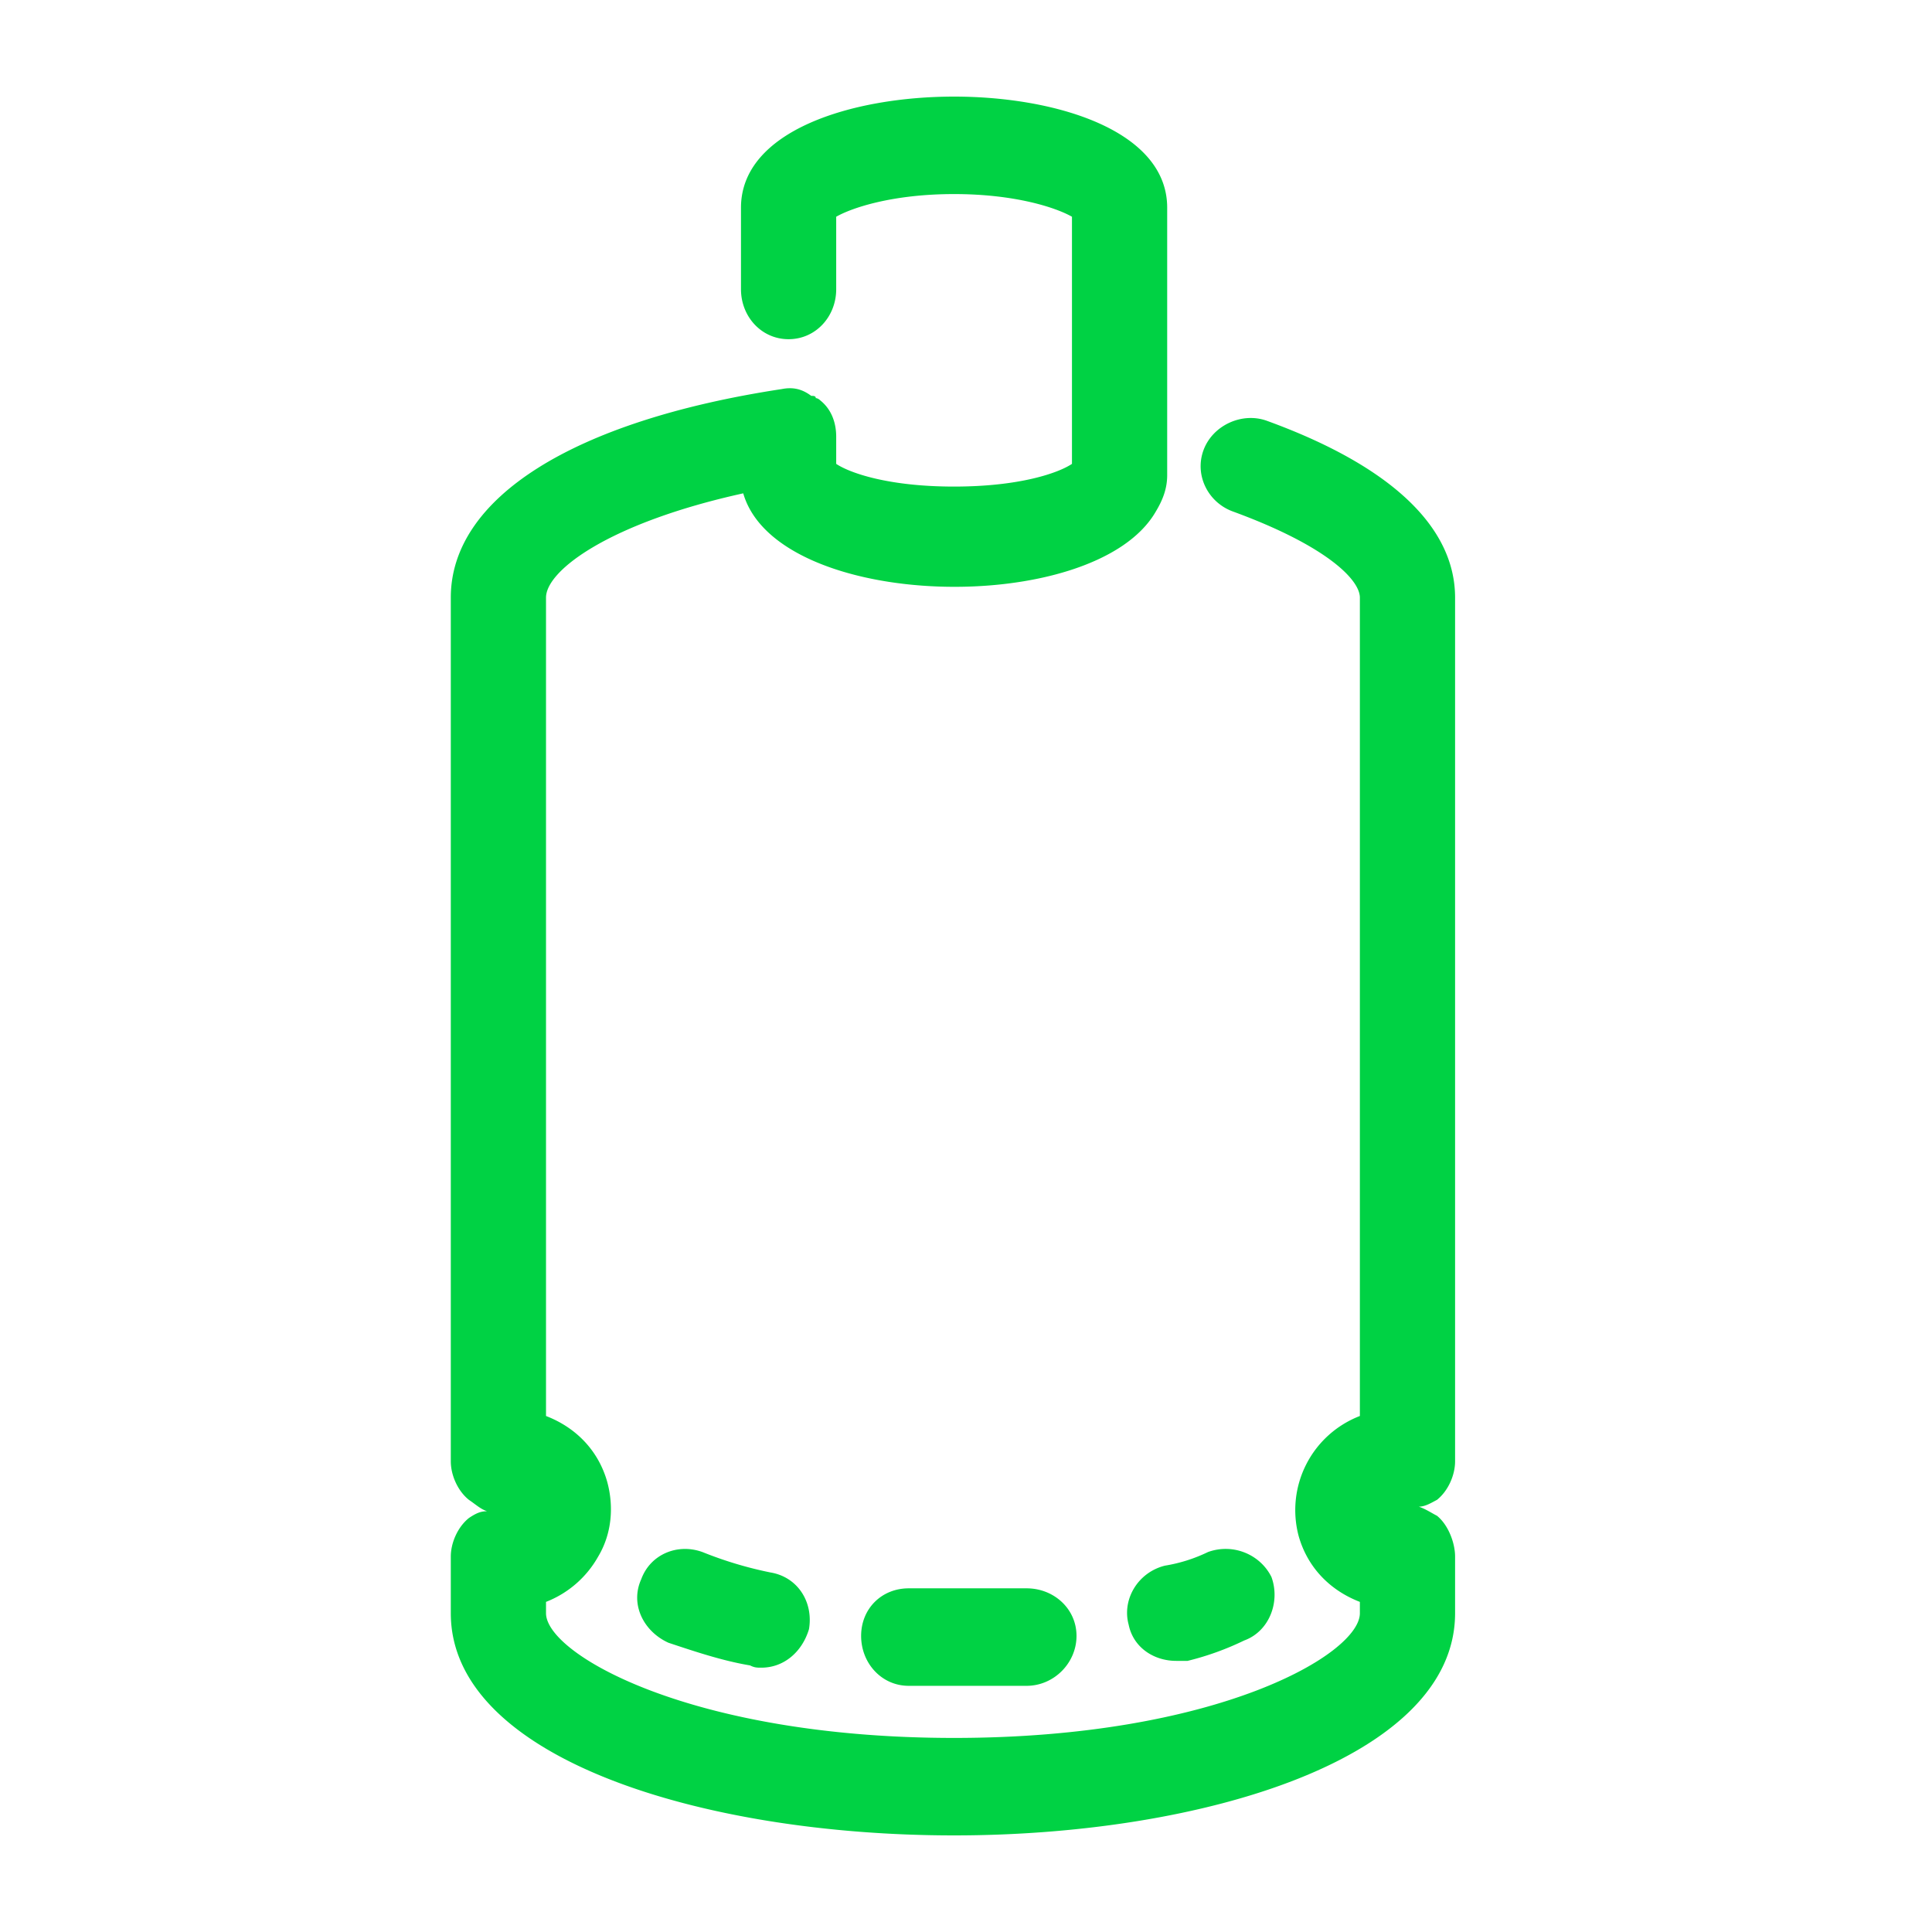
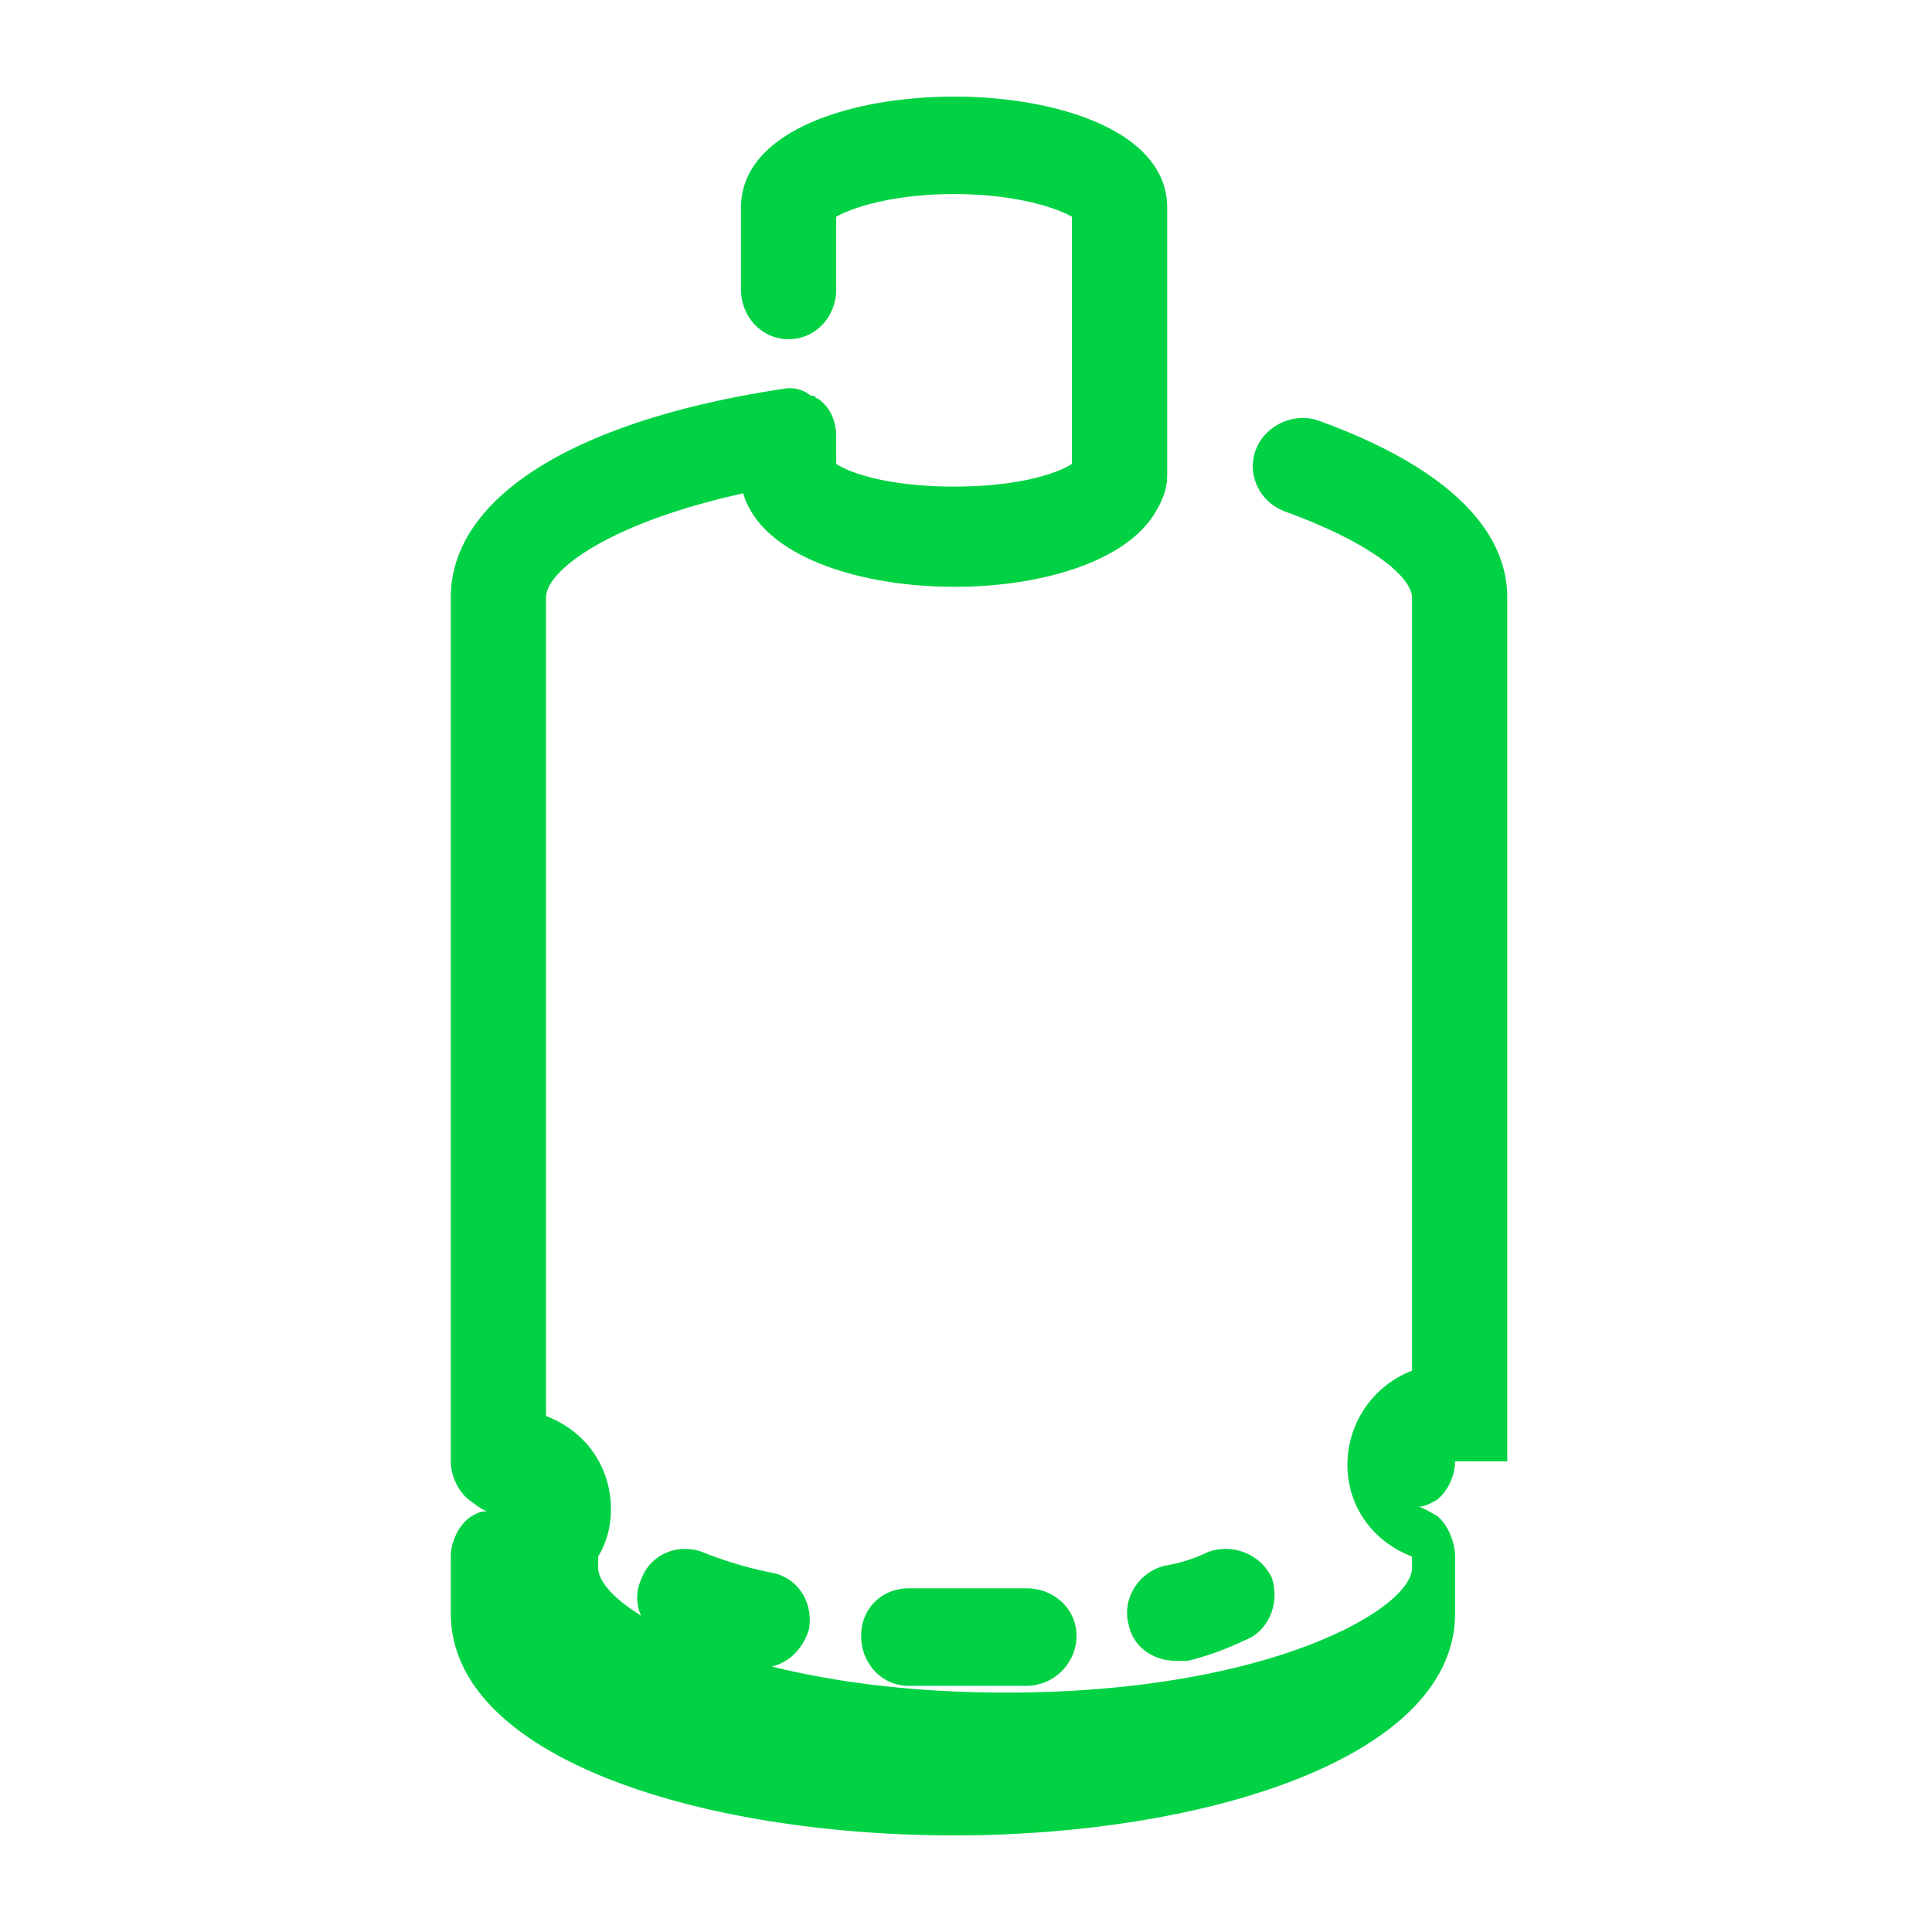
<svg xmlns="http://www.w3.org/2000/svg" xmlns:xlink="http://www.w3.org/1999/xlink" viewBox="0 0 60 60">
  <defs>
-     <path d="M45.189 45.383c0 .423-.211.916-.563 1.197-.141.07-.352.211-.563.211.21.07.422.212.563.282.352.282.563.845.563 1.267v1.76c0 4.506-7.815 6.9-15.56 6.9C21.816 57 14 54.606 14 50.1v-1.76c0-.422.211-.915.563-1.197.211-.14.352-.21.563-.21-.21-.071-.352-.212-.563-.353-.352-.281-.563-.774-.563-1.197V18.56c0-3.097 3.802-5.491 10.279-6.477.352-.07.634 0 .915.211.07 0 .141 0 .141.07.07 0 .14.071.14.071.353.282.494.704.494 1.127v.844c.422.282 1.619.705 3.66.705 2.042 0 3.24-.423 3.662-.705V6.731c-.493-.281-1.76-.704-3.661-.704s-3.168.423-3.661.704v2.253c0 .845-.634 1.55-1.479 1.55-.845 0-1.478-.705-1.478-1.55V6.45c0-2.394 3.45-3.45 6.618-3.45s6.618 1.056 6.618 3.45v8.307c0 .423-.141.775-.352 1.127-1.901 3.309-11.758 3.098-12.814-.563-4.154.915-6.125 2.393-6.125 3.238v25.416c.915.352 1.62 1.056 1.9 2.042.212.774.142 1.62-.28 2.323a3.183 3.183 0 0 1-1.62 1.408v.352c0 1.268 4.506 3.873 12.673 3.873s12.602-2.605 12.602-3.873v-.352c-.915-.352-1.62-1.056-1.9-2.041a3.132 3.132 0 0 1 1.9-3.732V18.56c0-.563-1.056-1.619-3.943-2.675-.774-.282-1.196-1.127-.915-1.9.282-.775 1.197-1.198 1.972-.916 3.872 1.408 5.843 3.309 5.843 5.491v26.824zM21.815 48.2a12.04 12.04 0 0 0 2.112.634c.845.14 1.338.915 1.197 1.76-.211.704-.775 1.197-1.479 1.197-.14 0-.21 0-.352-.07-.844-.141-1.69-.423-2.534-.704-.775-.352-1.197-1.197-.845-1.972.282-.774 1.126-1.126 1.9-.845zm13.236 2.253c-.211-.774.281-1.619 1.126-1.83a4.86 4.86 0 0 0 1.338-.423c.774-.281 1.62.07 1.971.775.282.774-.07 1.69-.845 1.971a8.826 8.826 0 0 1-1.76.634h-.352c-.704 0-1.337-.423-1.478-1.127zm-6.83-1.126h3.662c.845 0 1.549.634 1.549 1.478 0 .845-.704 1.55-1.55 1.55h-3.66c-.845 0-1.479-.705-1.479-1.55 0-.844.634-1.478 1.479-1.478z" id="a" />
+     <path d="M45.189 45.383c0 .423-.211.916-.563 1.197-.141.07-.352.211-.563.211.21.07.422.212.563.282.352.282.563.845.563 1.267v1.76c0 4.506-7.815 6.9-15.56 6.9C21.816 57 14 54.606 14 50.1v-1.76c0-.422.211-.915.563-1.197.211-.14.352-.21.563-.21-.21-.071-.352-.212-.563-.353-.352-.281-.563-.774-.563-1.197V18.56c0-3.097 3.802-5.491 10.279-6.477.352-.07.634 0 .915.211.07 0 .141 0 .141.07.07 0 .14.071.14.071.353.282.494.704.494 1.127v.844c.422.282 1.619.705 3.66.705 2.042 0 3.24-.423 3.662-.705V6.731c-.493-.281-1.76-.704-3.661-.704s-3.168.423-3.661.704v2.253c0 .845-.634 1.55-1.479 1.55-.845 0-1.478-.705-1.478-1.55V6.45c0-2.394 3.45-3.45 6.618-3.45s6.618 1.056 6.618 3.45v8.307c0 .423-.141.775-.352 1.127-1.901 3.309-11.758 3.098-12.814-.563-4.154.915-6.125 2.393-6.125 3.238v25.416c.915.352 1.62 1.056 1.9 2.042.212.774.142 1.62-.28 2.323v.352c0 1.268 4.506 3.873 12.673 3.873s12.602-2.605 12.602-3.873v-.352c-.915-.352-1.62-1.056-1.9-2.041a3.132 3.132 0 0 1 1.9-3.732V18.56c0-.563-1.056-1.619-3.943-2.675-.774-.282-1.196-1.127-.915-1.9.282-.775 1.197-1.198 1.972-.916 3.872 1.408 5.843 3.309 5.843 5.491v26.824zM21.815 48.2a12.04 12.04 0 0 0 2.112.634c.845.14 1.338.915 1.197 1.76-.211.704-.775 1.197-1.479 1.197-.14 0-.21 0-.352-.07-.844-.141-1.69-.423-2.534-.704-.775-.352-1.197-1.197-.845-1.972.282-.774 1.126-1.126 1.9-.845zm13.236 2.253c-.211-.774.281-1.619 1.126-1.83a4.86 4.86 0 0 0 1.338-.423c.774-.281 1.62.07 1.971.775.282.774-.07 1.69-.845 1.971a8.826 8.826 0 0 1-1.76.634h-.352c-.704 0-1.337-.423-1.478-1.127zm-6.83-1.126h3.662c.845 0 1.549.634 1.549 1.478 0 .845-.704 1.55-1.55 1.55h-3.66c-.845 0-1.479-.705-1.479-1.55 0-.844.634-1.478 1.479-1.478z" id="a" />
  </defs>
  <use fill="#00D244" xlink:href="#a" />
</svg>